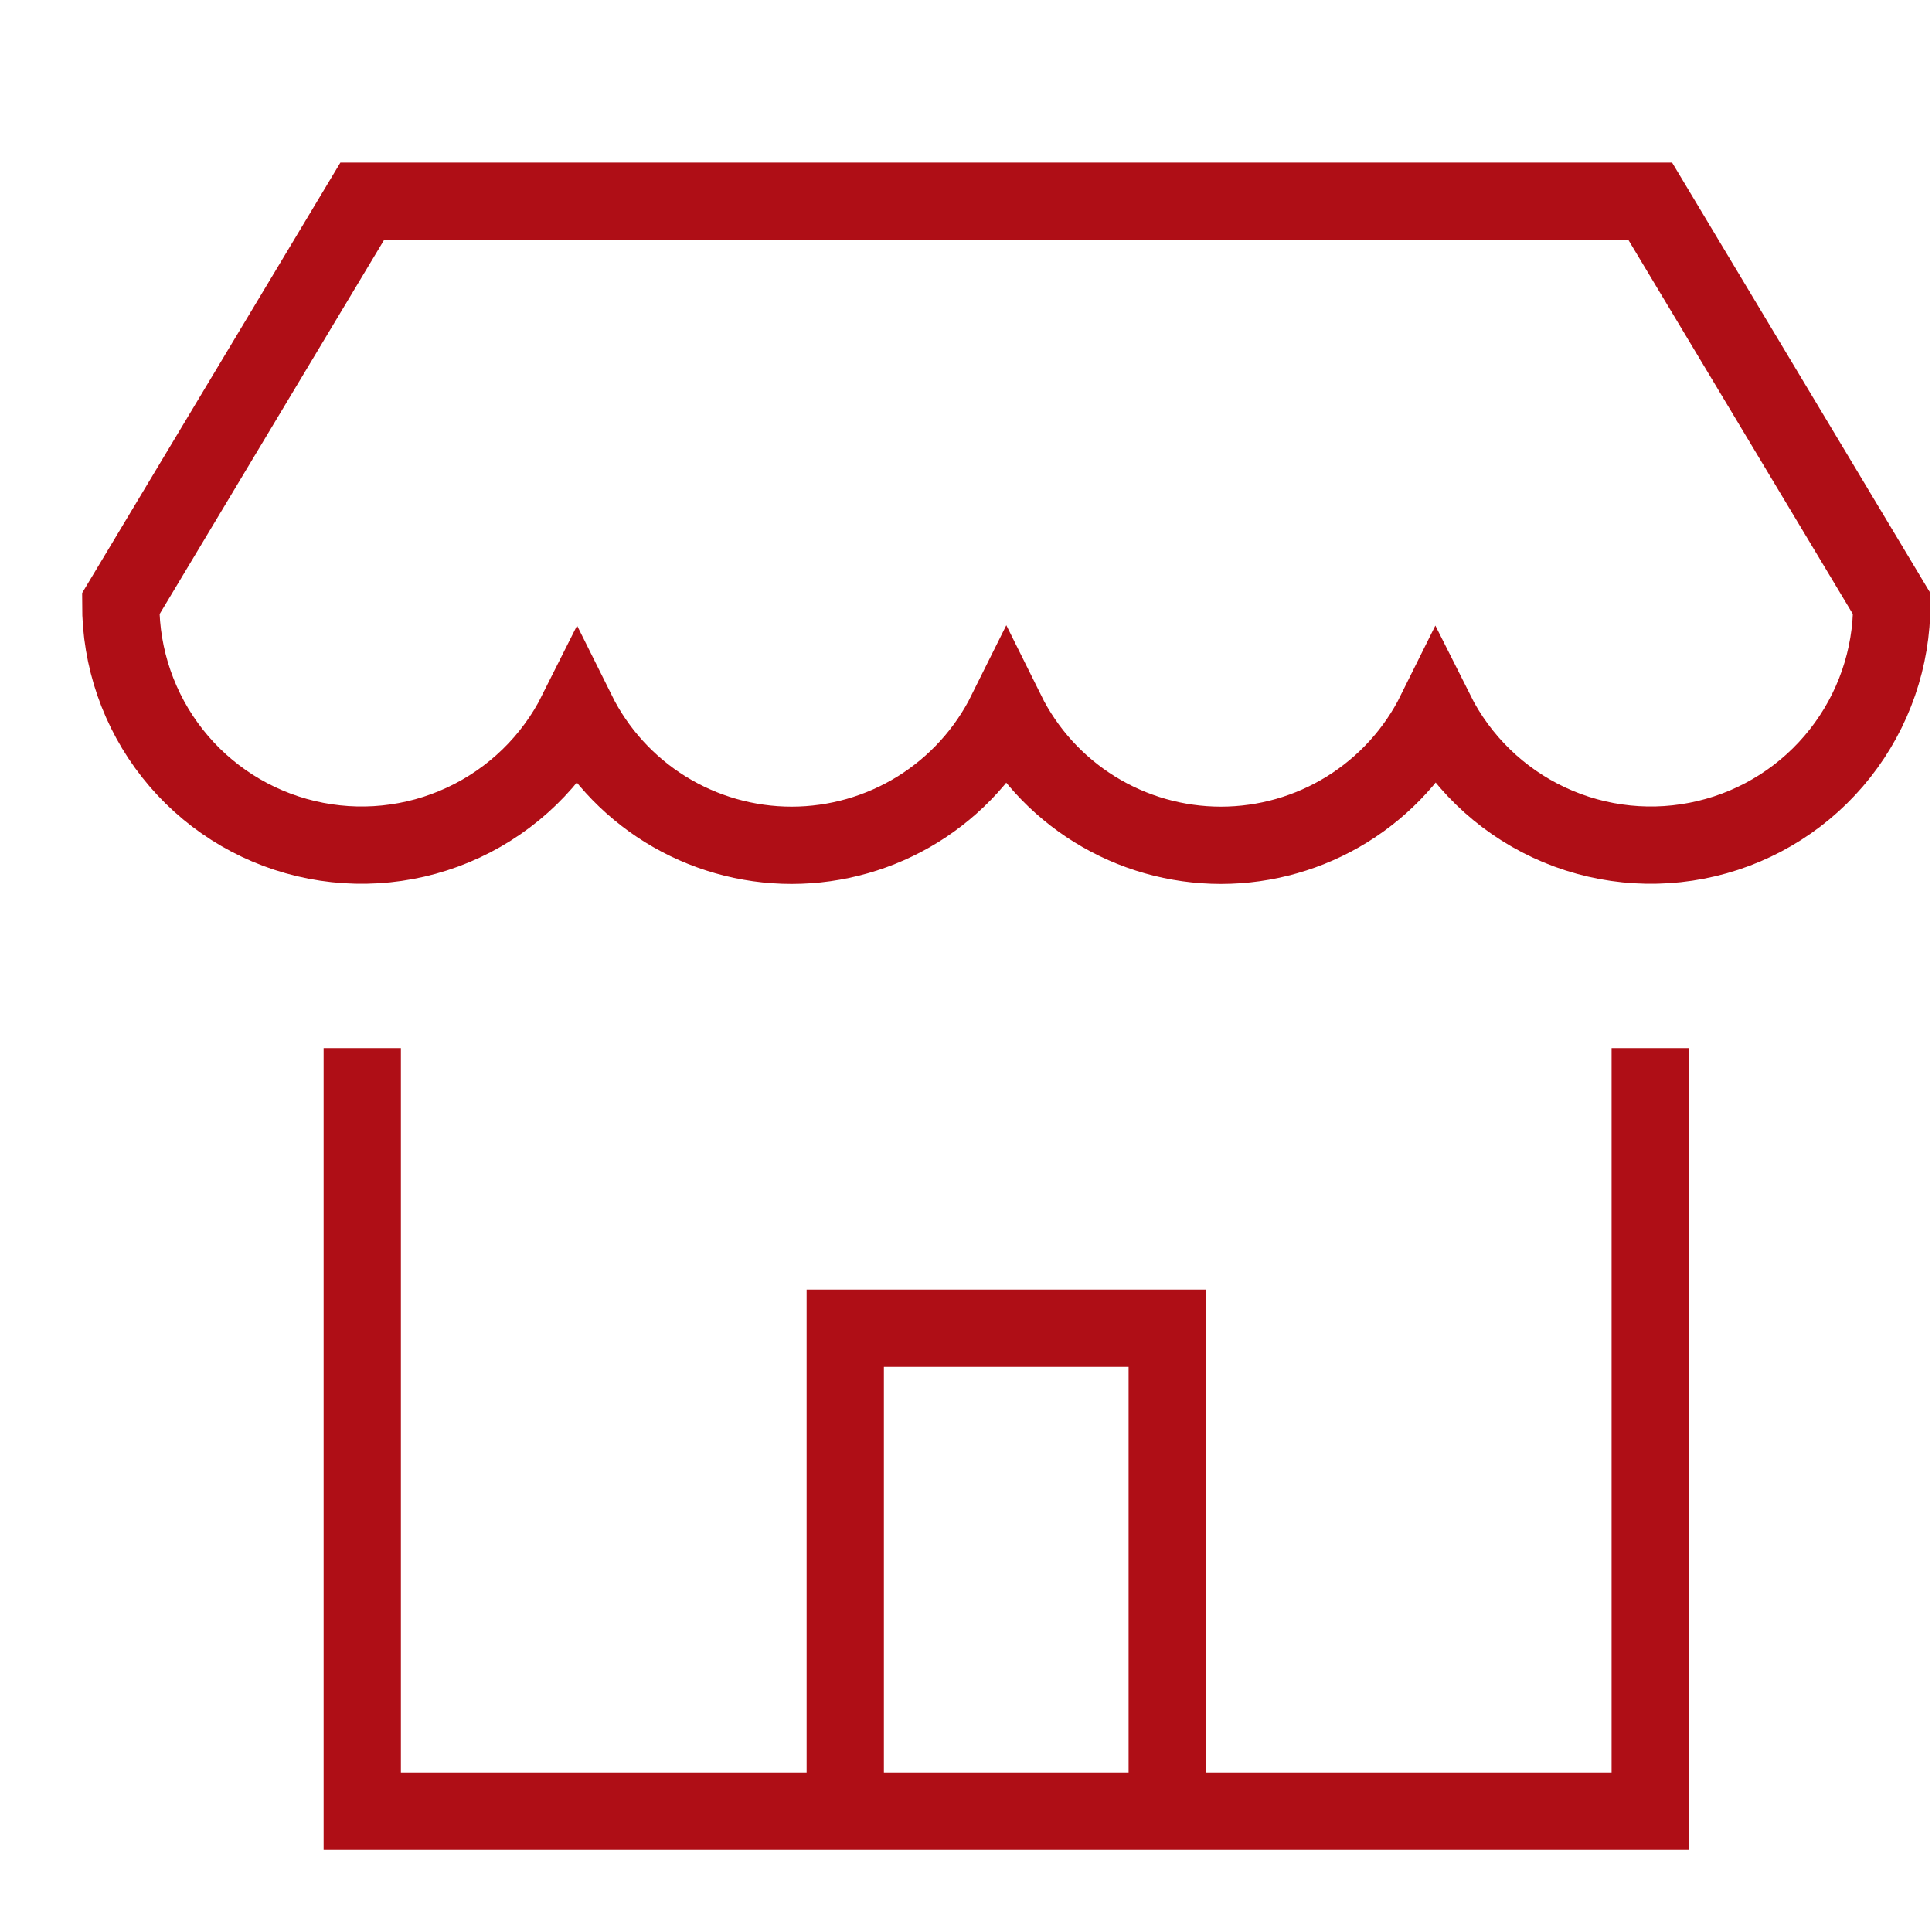
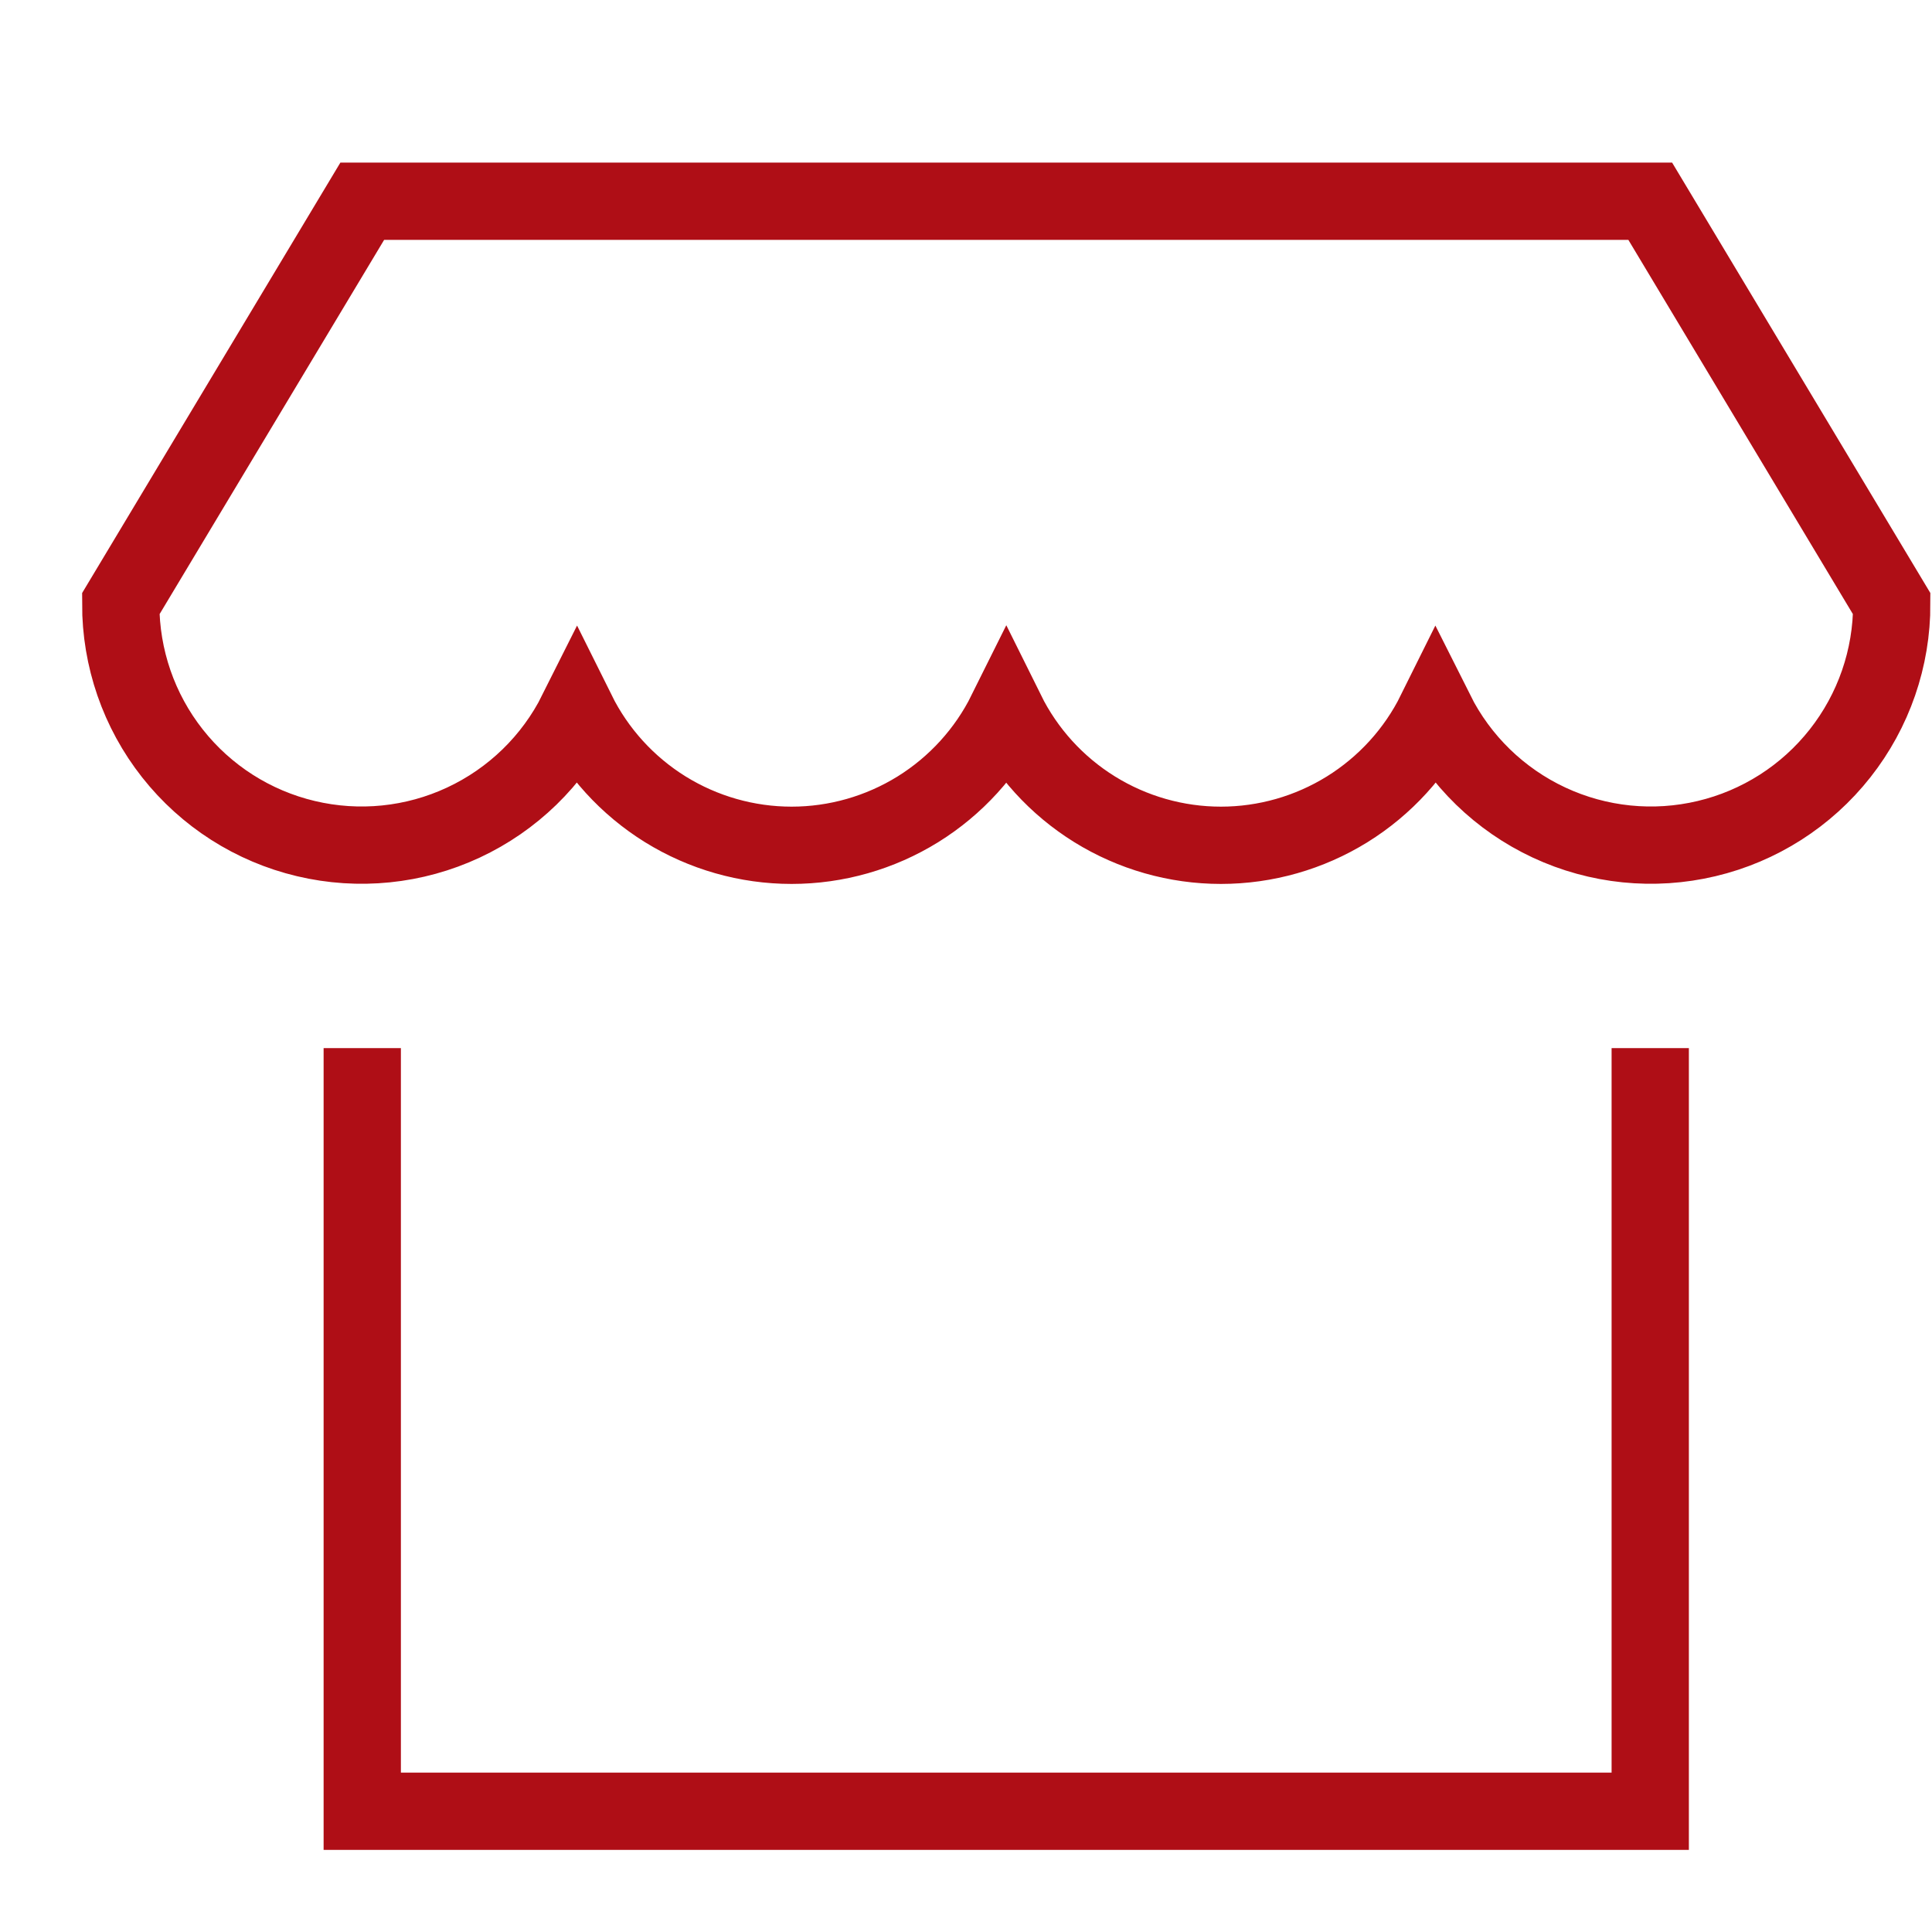
<svg xmlns="http://www.w3.org/2000/svg" width="50" height="50" viewBox="0 0 50 50" fill="none">
  <path d="M9.375 28.125V46.875H42.708V28.125" stroke="#AF0E16" stroke-width="2" stroke-miterlimit="10" stroke-linecap="square" />
  <path d="M9.375 5.208L3.125 15.625C3.122 17.03 3.593 18.395 4.463 19.498C5.333 20.602 6.55 21.379 7.917 21.703C9.284 22.028 10.72 21.882 11.993 21.288C13.267 20.694 14.302 19.688 14.931 18.431C15.445 19.466 16.237 20.336 17.218 20.945C18.2 21.553 19.332 21.876 20.486 21.876C21.641 21.876 22.773 21.553 23.755 20.945C24.736 20.336 25.528 19.466 26.042 18.431C26.555 19.466 27.347 20.336 28.329 20.945C29.31 21.553 30.442 21.876 31.597 21.876C32.752 21.876 33.884 21.553 34.865 20.945C35.846 20.336 36.639 19.466 37.152 18.431C37.782 19.688 38.817 20.694 40.09 21.288C41.363 21.882 42.8 22.028 44.166 21.703C45.533 21.379 46.75 20.602 47.62 19.498C48.49 18.395 48.962 17.03 48.958 15.625L42.708 5.208H9.375Z" stroke="#AF0E16" stroke-width="2" stroke-miterlimit="10" stroke-linecap="square" />
-   <path d="M21.875 46.875V34.375H30.208V46.875" stroke="#AF0E16" stroke-width="2" stroke-miterlimit="10" />
</svg>